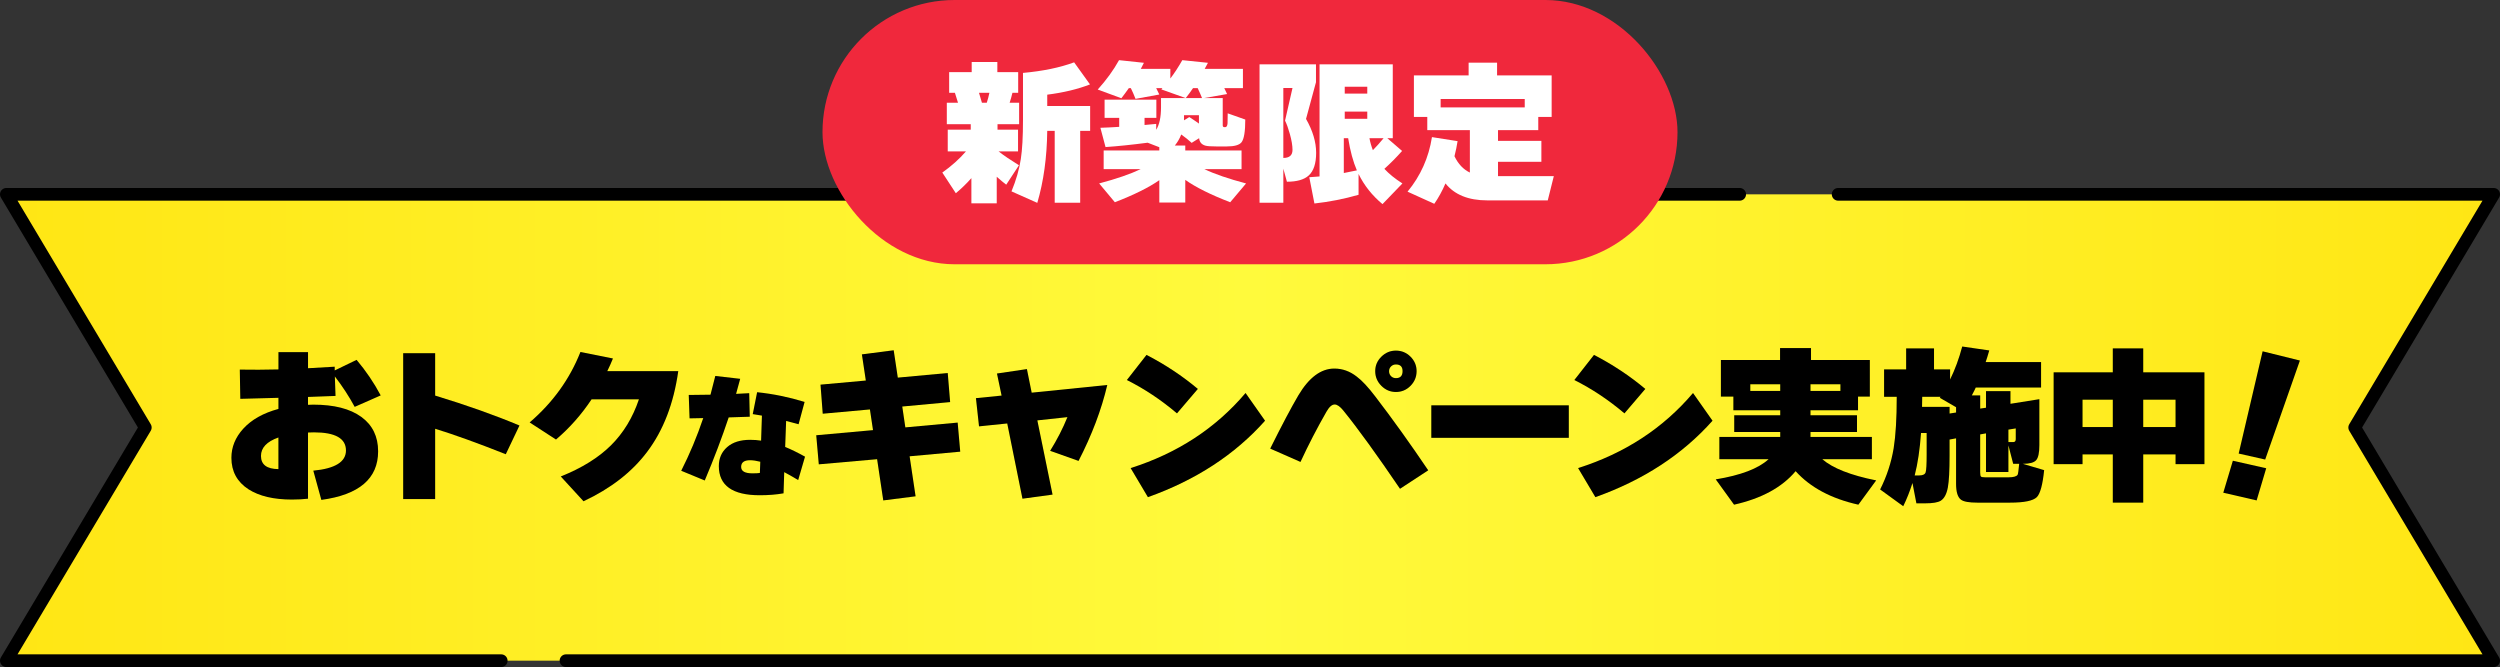
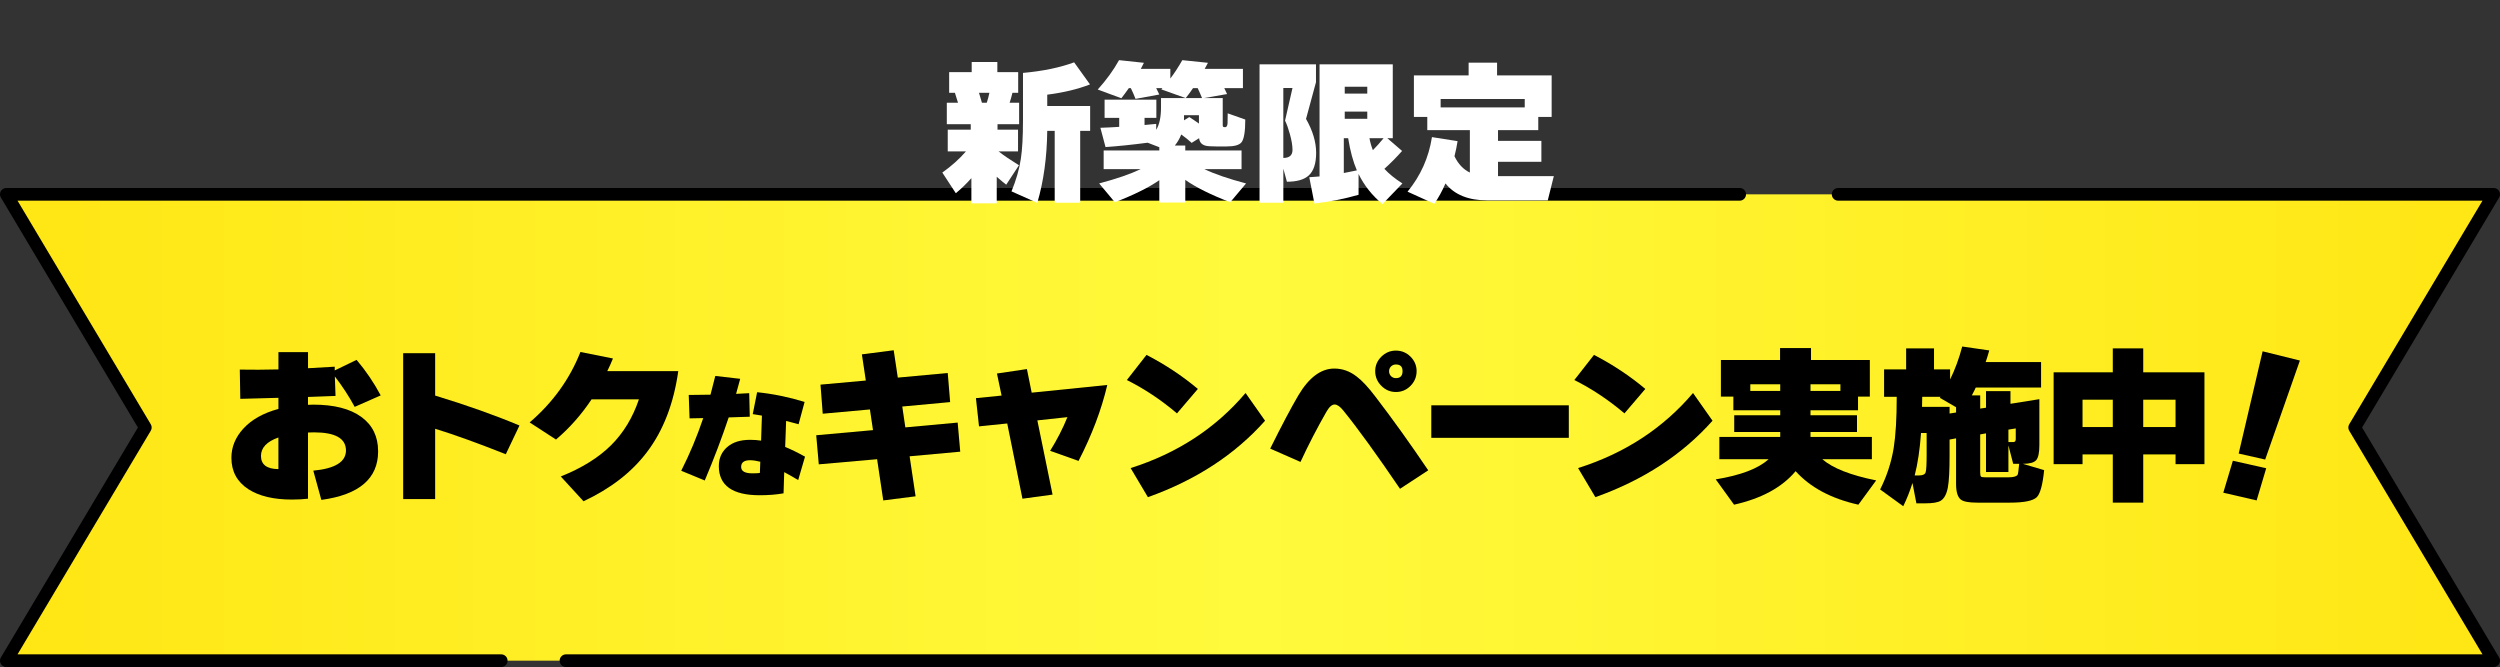
<svg xmlns="http://www.w3.org/2000/svg" viewBox="0 0 321.633 85.817">
  <rect x="0" y="0" width="321.633" height="85.817" fill="#333333" stroke="none" />
  <defs>
    <linearGradient id="d" x1=".817" y1="55" x2="320.817" y2="55" gradientUnits="userSpaceOnUse">
      <stop offset="0" stop-color="#ffe614" />
      <stop offset=".5" stop-color="#fffa3c" />
      <stop offset="1" stop-color="#ffe614" />
    </linearGradient>
  </defs>
  <g>
    <g>
      <polygon points="320.817 25 .817 25 18.694 55 .817 85 320.817 85 302.939 55 320.817 25" fill="url(#d)" />
      <g>
        <g>
          <path d="M48.976,50.871l-3.344,1.474c-.719-1.334-1.57-2.64-2.553-3.916l.088,2.508c-.997.044-2.178.088-3.542.132v1.012c.309-.014.536-.022.683-.022,2.669,0,4.726.524,6.171,1.573,1.444,1.049,2.167,2.526,2.167,4.433,0,3.506-2.435,5.588-7.304,6.248l-1.034-3.762c2.801-.264,4.202-1.129,4.202-2.596,0-1.554-1.372-2.332-4.114-2.332-.162,0-.418.008-.77.022v8.514c-.63.073-1.319.11-2.067.11-2.347,0-4.21-.44-5.588-1.32-1.467-.953-2.2-2.302-2.2-4.048,0-1.378.506-2.625,1.518-3.74,1.07-1.173,2.582-2.024,4.532-2.552v-1.43l-4.906.132-.065-3.762c1.569.029,3.227.022,4.972-.022v-2.222h3.806v2.068c.763-.044,1.907-.11,3.433-.198v.484l2.815-1.364c1.203,1.423,2.237,2.948,3.103,4.576ZM35.819,60.353v-4.07c-1.496.528-2.244,1.32-2.244,2.376,0,1.115.748,1.68,2.244,1.694Z" fill="#edf200" />
          <path d="M66.83,54.743l-1.76,3.696c-3.623-1.437-6.651-2.53-9.086-3.278v9.042h-4.114v-18.766h4.114v5.456c4.048,1.232,7.663,2.515,10.846,3.85Z" fill="#edf200" />
          <path d="M87.26,47.747c-.586,4.165-1.921,7.627-4.004,10.384-1.95,2.596-4.679,4.716-8.184,6.358l-2.926-3.19c2.713-1.085,4.869-2.424,6.468-4.015,1.599-1.591,2.794-3.56,3.586-5.907h-6.094c-1.306,1.966-2.831,3.689-4.576,5.17l-3.388-2.2c2.977-2.552,5.155-5.573,6.533-9.064l4.181.836c-.22.543-.462,1.086-.727,1.628h9.13Z" fill="#edf200" />
          <path d="M96.458,53.612c-.505.024-1.408.053-2.71.088-.869,2.605-1.895,5.309-3.08,8.114l-3.027-1.25c1.091-2.147,2.035-4.406,2.834-6.776l-1.761.035-.105-3.01c.599,0,1.531-.012,2.799-.035.234-.868.44-1.672.616-2.411l3.203.369c-.212.822-.388,1.467-.528,1.936.434-.023.997-.053,1.69-.088l.07,3.027ZM103.568,58.751l-.88,3.01c-.422-.258-1.02-.598-1.795-1.021l-.088,2.728c-.915.164-1.937.246-3.062.246-3.509,0-5.263-1.25-5.263-3.749,0-.997.354-1.81,1.065-2.438.71-.628,1.699-.942,2.966-.942.493,0,.962.035,1.408.106l.105-3.221c-.27-.047-.663-.112-1.179-.194l.562-2.816c2.054.211,4.089.628,6.107,1.25l-.774,2.869c-.293-.082-.827-.223-1.602-.422l-.123,3.344c.774.317,1.625.733,2.552,1.25ZM97.814,59.403c-.505-.129-.944-.194-1.32-.194-.763,0-1.144.288-1.144.862,0,.552.486.827,1.461.827.445,0,.762-.018.95-.053l.053-1.443Z" fill="#edf200" />
          <path d="M123.536,58.109l-6.512.594.769,5.148-4.158.528-.792-5.302-7.502.66-.33-3.74,7.305-.66-.397-2.662-6.072.55-.286-3.74,5.83-.528-.506-3.366,4.092-.528.528,3.52,6.424-.594.309,3.74-6.16.572.396,2.684,6.732-.616.33,3.74Z" fill="#edf200" />
          <path d="M142.454,49.529c-.748,3.183-1.98,6.439-3.696,9.768l-3.652-1.298c.894-1.437,1.636-2.882,2.223-4.334l-3.872.418,1.958,9.548-3.872.528-1.958-9.68-3.63.374-.397-3.63,3.301-.33-.595-2.838,3.851-.572.615,3.036,9.725-.99Z" fill="#edf200" />
          <path d="M154.107,50.035l-2.685,3.146c-2.038-1.73-4.188-3.16-6.445-4.29l2.529-3.234c2.405,1.247,4.606,2.706,6.601,4.378ZM162.753,54.127c-3.872,4.356-8.896,7.634-15.069,9.834l-2.223-3.74c6.014-1.907,10.941-5.126,14.784-9.658l2.508,3.564Z" fill="#edf200" />
          <path d="M183.745,60.507l-3.63,2.376c-2.978-4.385-5.404-7.737-7.281-10.054-.426-.528-.8-.792-1.122-.792-.352,0-.704.308-1.057.924-1.218,2.127-2.332,4.283-3.344,6.468l-3.894-1.716c1.495-3.006,2.705-5.294,3.63-6.864,1.363-2.288,2.903-3.432,4.62-3.432,1.041,0,2.002.345,2.882,1.034.674.499,1.474,1.357,2.397,2.574,2.215,2.889,4.481,6.05,6.798,9.482ZM182.25,47.747c0,.734-.261,1.364-.781,1.892-.521.528-1.148.792-1.881.792-.719,0-1.343-.264-1.87-.792-.528-.528-.792-1.158-.792-1.892,0-.719.264-1.338.792-1.859.527-.52,1.151-.781,1.87-.781.732,0,1.359.261,1.881.781.52.521.781,1.141.781,1.859ZM180.445,47.747c0-.572-.286-.858-.857-.858-.25,0-.459.085-.627.253-.169.169-.254.371-.254.605,0,.264.085.48.254.649.168.169.377.253.627.253.571,0,.857-.3.857-.902Z" fill="#edf200" />
          <path d="M201.831,56.327h-17.688v-4.18h17.688v4.18Z" fill="#edf200" />
          <path d="M211.675,50.035l-2.685,3.146c-2.038-1.73-4.188-3.16-6.445-4.29l2.529-3.234c2.405,1.247,4.606,2.706,6.601,4.378ZM220.32,54.127c-3.872,4.356-8.896,7.634-15.069,9.834l-2.223-3.74c6.014-1.907,10.941-5.126,14.784-9.658l2.508,3.564Z" fill="#edf200" />
          <path d="M231.013,60.617c-1.746,2.083-4.386,3.52-7.921,4.312l-2.353-3.256c3.227-.528,5.492-1.393,6.798-2.596h-6.336v-2.86h7.832v-.638h-5.918v-2.156h5.918v-.638h-6.028v-1.76h-1.605v-4.708h7.611v-1.54h3.982v1.54h7.568v4.708h-1.519v1.76h-6.116v.638h5.984v2.156h-5.984v.638h7.898v2.86h-6.38c1.334,1.159,3.644,2.068,6.93,2.728l-2.288,3.124c-3.49-.778-6.182-2.215-8.073-4.312ZM229.032,49.441h-3.85v.858h3.85v-.858ZM236.776,50.299v-.858h-3.851v.858h3.851Z" fill="#edf200" />
          <path d="M246.045,62.135c-.338,1.07-.734,2.068-1.188,2.992l-2.97-2.156c.851-1.687,1.43-3.454,1.738-5.302.264-1.643.396-3.85.396-6.622h-1.628v-3.52h2.838v-2.706h3.586v2.706h2.068v1.298c.63-1.276,1.151-2.691,1.562-4.246l3.477.506c-.176.616-.33,1.115-.462,1.496h7.128v3.278h-8.404c-.059.147-.228.484-.506,1.012h1.078v1.694l.748-.11v-2.134h3.146v1.628l3.718-.594v5.918c0,.983-.139,1.628-.418,1.936-.278.308-.851.462-1.716.462l2.75.814c-.19,1.878-.506,3.036-.945,3.476-.484.469-1.629.704-3.433.704h-4.224c-1.057,0-1.753-.125-2.09-.374-.426-.308-.639-.99-.639-2.046v-5.852l-.836.154v2.068c0,1.936-.073,3.3-.22,4.092-.161.865-.47,1.437-.924,1.716-.367.22-1.02.33-1.958.33h-1.166l-.506-2.618ZM247.145,55.711c-.146,2.098-.418,3.916-.814,5.456h.571c.47,0,.748-.132.836-.396.088-.264.132-1.034.132-2.31v-2.75h-.726ZM247.299,51.047c0,.029-.008.462-.022,1.298h3.542v.858l.836-.132v-.682l-2.09-1.21.088-.132h-2.353ZM254.757,55.887v4.906c0,.279.033.451.099.517.066.066.245.099.539.099h3.014c.631,0,1.02-.11,1.166-.33.059-.117.125-.586.198-1.408h-.769l-.616-2.376v3.432h-2.882v-4.972l-.748.132ZM258.387,56.877h.616c.22,0,.33-.124.33-.374v-1.386l-.946.154v1.606Z" fill="#edf200" />
          <path d="M279.892,58.461h-4.158v6.204h-3.916v-6.204h-3.894v1.254h-3.718v-11.814h7.611v-3.08h3.916v3.08h7.876v11.814h-3.718v-1.254ZM267.924,54.941h3.894v-3.52h-3.894v3.52ZM275.733,54.941h4.158v-3.52h-4.158v3.52Z" fill="#edf200" />
-           <path d="M291.555,60.243l-1.232,4.136-4.29-.99,1.232-4.114,4.29.968ZM295.889,46.383l-4.466,12.738-3.41-.77,3.08-13.156,4.796,1.188Z" fill="#edf200" />
        </g>
        <g>
          <path d="M48.976,50.871l-3.344,1.474c-.719-1.334-1.57-2.64-2.553-3.916l.088,2.508c-.997.044-2.178.088-3.542.132v1.012c.309-.014.536-.022.683-.022,2.669,0,4.726.524,6.171,1.573,1.444,1.049,2.167,2.526,2.167,4.433,0,3.506-2.435,5.588-7.304,6.248l-1.034-3.762c2.801-.264,4.202-1.129,4.202-2.596,0-1.554-1.372-2.332-4.114-2.332-.162,0-.418.008-.77.022v8.514c-.63.073-1.319.11-2.067.11-2.347,0-4.21-.44-5.588-1.32-1.467-.953-2.2-2.302-2.2-4.048,0-1.378.506-2.625,1.518-3.74,1.07-1.173,2.582-2.024,4.532-2.552v-1.43l-4.906.132-.065-3.762c1.569.029,3.227.022,4.972-.022v-2.222h3.806v2.068c.763-.044,1.907-.11,3.433-.198v.484l2.815-1.364c1.203,1.423,2.237,2.948,3.103,4.576ZM35.819,60.353v-4.07c-1.496.528-2.244,1.32-2.244,2.376,0,1.115.748,1.68,2.244,1.694Z" />
          <path d="M66.83,54.743l-1.76,3.696c-3.623-1.437-6.651-2.53-9.086-3.278v9.042h-4.114v-18.766h4.114v5.456c4.048,1.232,7.663,2.515,10.846,3.85Z" />
          <path d="M87.26,47.747c-.586,4.165-1.921,7.627-4.004,10.384-1.95,2.596-4.679,4.716-8.184,6.358l-2.926-3.19c2.713-1.085,4.869-2.424,6.468-4.015,1.599-1.591,2.794-3.56,3.586-5.907h-6.094c-1.306,1.966-2.831,3.689-4.576,5.17l-3.388-2.2c2.977-2.552,5.155-5.573,6.533-9.064l4.181.836c-.22.543-.462,1.086-.727,1.628h9.13Z" />
          <path d="M96.458,53.612c-.505.024-1.408.053-2.71.088-.869,2.605-1.895,5.309-3.08,8.114l-3.027-1.25c1.091-2.147,2.035-4.406,2.834-6.776l-1.761.035-.105-3.01c.599,0,1.531-.012,2.799-.035.234-.868.44-1.672.616-2.411l3.203.369c-.212.822-.388,1.467-.528,1.936.434-.023.997-.053,1.69-.088l.07,3.027ZM103.568,58.751l-.88,3.01c-.422-.258-1.02-.598-1.795-1.021l-.088,2.728c-.915.164-1.937.246-3.062.246-3.509,0-5.263-1.25-5.263-3.749,0-.997.354-1.81,1.065-2.438.71-.628,1.699-.942,2.966-.942.493,0,.962.035,1.408.106l.105-3.221c-.27-.047-.663-.112-1.179-.194l.562-2.816c2.054.211,4.089.628,6.107,1.25l-.774,2.869c-.293-.082-.827-.223-1.602-.422l-.123,3.344c.774.317,1.625.733,2.552,1.25ZM97.814,59.403c-.505-.129-.944-.194-1.32-.194-.763,0-1.144.288-1.144.862,0,.552.486.827,1.461.827.445,0,.762-.018.95-.053l.053-1.443Z" />
          <path d="M123.536,58.109l-6.512.594.769,5.148-4.158.528-.792-5.302-7.502.66-.33-3.74,7.305-.66-.397-2.662-6.072.55-.286-3.74,5.83-.528-.506-3.366,4.092-.528.528,3.52,6.424-.594.309,3.74-6.16.572.396,2.684,6.732-.616.33,3.74Z" />
          <path d="M142.454,49.529c-.748,3.183-1.98,6.439-3.696,9.768l-3.652-1.298c.894-1.437,1.636-2.882,2.223-4.334l-3.872.418,1.958,9.548-3.872.528-1.958-9.68-3.63.374-.397-3.63,3.301-.33-.595-2.838,3.851-.572.615,3.036,9.725-.99Z" />
          <path d="M154.107,50.035l-2.685,3.146c-2.038-1.73-4.188-3.16-6.445-4.29l2.529-3.234c2.405,1.247,4.606,2.706,6.601,4.378ZM162.753,54.127c-3.872,4.356-8.896,7.634-15.069,9.834l-2.223-3.74c6.014-1.907,10.941-5.126,14.784-9.658l2.508,3.564Z" />
          <path d="M183.745,60.507l-3.63,2.376c-2.978-4.385-5.404-7.737-7.281-10.054-.426-.528-.8-.792-1.122-.792-.352,0-.704.308-1.057.924-1.218,2.127-2.332,4.283-3.344,6.468l-3.894-1.716c1.495-3.006,2.705-5.294,3.63-6.864,1.363-2.288,2.903-3.432,4.62-3.432,1.041,0,2.002.345,2.882,1.034.674.499,1.474,1.357,2.397,2.574,2.215,2.889,4.481,6.05,6.798,9.482ZM182.25,47.747c0,.734-.261,1.364-.781,1.892-.521.528-1.148.792-1.881.792-.719,0-1.343-.264-1.87-.792-.528-.528-.792-1.158-.792-1.892,0-.719.264-1.338.792-1.859.527-.52,1.151-.781,1.87-.781.732,0,1.359.261,1.881.781.52.521.781,1.141.781,1.859ZM180.445,47.747c0-.572-.286-.858-.857-.858-.25,0-.459.085-.627.253-.169.169-.254.371-.254.605,0,.264.085.48.254.649.168.169.377.253.627.253.571,0,.857-.3.857-.902Z" />
          <path d="M201.831,56.327h-17.688v-4.18h17.688v4.18Z" />
          <path d="M211.675,50.035l-2.685,3.146c-2.038-1.73-4.188-3.16-6.445-4.29l2.529-3.234c2.405,1.247,4.606,2.706,6.601,4.378ZM220.32,54.127c-3.872,4.356-8.896,7.634-15.069,9.834l-2.223-3.74c6.014-1.907,10.941-5.126,14.784-9.658l2.508,3.564Z" />
          <path d="M231.013,60.617c-1.746,2.083-4.386,3.52-7.921,4.312l-2.353-3.256c3.227-.528,5.492-1.393,6.798-2.596h-6.336v-2.86h7.832v-.638h-5.918v-2.156h5.918v-.638h-6.028v-1.76h-1.605v-4.708h7.611v-1.54h3.982v1.54h7.568v4.708h-1.519v1.76h-6.116v.638h5.984v2.156h-5.984v.638h7.898v2.86h-6.38c1.334,1.159,3.644,2.068,6.93,2.728l-2.288,3.124c-3.49-.778-6.182-2.215-8.073-4.312ZM229.032,49.441h-3.85v.858h3.85v-.858ZM236.776,50.299v-.858h-3.851v.858h3.851Z" />
          <path d="M246.045,62.135c-.338,1.07-.734,2.068-1.188,2.992l-2.97-2.156c.851-1.687,1.43-3.454,1.738-5.302.264-1.643.396-3.85.396-6.622h-1.628v-3.52h2.838v-2.706h3.586v2.706h2.068v1.298c.63-1.276,1.151-2.691,1.562-4.246l3.477.506c-.176.616-.33,1.115-.462,1.496h7.128v3.278h-8.404c-.059.147-.228.484-.506,1.012h1.078v1.694l.748-.11v-2.134h3.146v1.628l3.718-.594v5.918c0,.983-.139,1.628-.418,1.936-.278.308-.851.462-1.716.462l2.75.814c-.19,1.878-.506,3.036-.945,3.476-.484.469-1.629.704-3.433.704h-4.224c-1.057,0-1.753-.125-2.09-.374-.426-.308-.639-.99-.639-2.046v-5.852l-.836.154v2.068c0,1.936-.073,3.3-.22,4.092-.161.865-.47,1.437-.924,1.716-.367.22-1.02.33-1.958.33h-1.166l-.506-2.618ZM247.145,55.711c-.146,2.098-.418,3.916-.814,5.456h.571c.47,0,.748-.132.836-.396.088-.264.132-1.034.132-2.31v-2.75h-.726ZM247.299,51.047c0,.029-.008.462-.022,1.298h3.542v.858l.836-.132v-.682l-2.09-1.21.088-.132h-2.353ZM254.757,55.887v4.906c0,.279.033.451.099.517.066.066.245.099.539.099h3.014c.631,0,1.02-.11,1.166-.33.059-.117.125-.586.198-1.408h-.769l-.616-2.376v3.432h-2.882v-4.972l-.748.132ZM258.387,56.877h.616c.22,0,.33-.124.33-.374v-1.386l-.946.154v1.606Z" />
          <path d="M279.892,58.461h-4.158v6.204h-3.916v-6.204h-3.894v1.254h-3.718v-11.814h7.611v-3.08h3.916v3.08h7.876v11.814h-3.718v-1.254ZM267.924,54.941h3.894v-3.52h-3.894v3.52ZM275.733,54.941h4.158v-3.52h-4.158v3.52Z" />
          <path d="M291.555,60.243l-1.232,4.136-4.29-.99,1.232-4.114,4.29.968ZM295.889,46.383l-4.466,12.738-3.41-.77,3.08-13.156,4.796,1.188Z" />
        </g>
      </g>
      <polyline points="72.817 85 320.817 85 302.939 55 320.817 25 236.483 25" fill="none" stroke="#000" stroke-linecap="round" stroke-linejoin="round" stroke-width="1.633" />
      <polyline points="223.816 25 .817 25 18.694 55 .817 85 64.483 85" fill="none" stroke="#000" stroke-linecap="round" stroke-linejoin="round" stroke-width="1.633" />
    </g>
    <g>
-       <rect x="105.817" y="0" width="110" height="34" rx="17" ry="17" fill="#f0283c" />
      <g>
        <path d="M124.97,22.92c-.613.693-1.279,1.34-2,1.94l-1.739-2.66c1.187-.84,2.199-1.747,3.04-2.72h-2.341v-2.8h2.96v-.7h-3.079v-2.76h1.44c-.12-.413-.253-.84-.399-1.28h-.74v-2.66h2.899v-1.3h3.301v1.3h2.68v2.66h-.74c-.106.453-.227.88-.36,1.28h1.221v2.76h-2.78v.7h2.64v2.8h-2.5c.667.52,1.54,1.113,2.62,1.78l-1.64,2.5c-.334-.253-.74-.593-1.22-1.02v3.42h-3.261v-3.24ZM127.29,11.94h-1.34c.146.467.273.893.38,1.28h.62c.133-.4.246-.827.34-1.28ZM140.25,16.84h-1.28v9.24h-3.279v-9.24h-.96c-.04,3.413-.467,6.5-1.28,9.26l-3.32-1.48c.601-1.453,1-2.84,1.2-4.16.186-1.187.28-2.867.28-5.04v-6.04c2.546-.227,4.74-.68,6.58-1.36l2.04,2.84c-1.574.614-3.407,1.054-5.5,1.32v1.46h5.519v3.2Z" fill="#fff" />
        <path d="M147.168,8.08c-.16.32-.294.58-.4.78h3.8v1.24c.52-.68,1.033-1.467,1.54-2.36l3.3.34c-.106.2-.246.46-.42.78h4.92v2.48h-2.399c.093.173.213.427.359.76l-2.979.52h2.42v3.5c0,.16.073.24.22.24h.101c.173,0,.273-.167.3-.5.013-.16.019-.587.019-1.28l2.261.8c0,1.533-.16,2.507-.48,2.92-.28.36-.913.54-1.899.54h-1.341c-.706,0-1.173-.033-1.399-.1-.494-.133-.768-.453-.82-.96l-.96.6c-.387-.36-.833-.72-1.34-1.08-.2.52-.474.993-.82,1.42h1.34v.64h7.24v2.4h-4.78c1.307.627,3.094,1.24,5.36,1.84l-2.04,2.42c-2.519-.973-4.447-1.933-5.78-2.88v2.92h-3.34v-2.88c-1.333.933-3.24,1.88-5.72,2.84l-2.021-2.42c2.254-.6,4.033-1.213,5.341-1.84h-4.761v-2.4h7.16v-.42l-1.5-.58c-2.04.267-3.847.453-5.42.56l-.66-2.48c.814-.027,1.62-.067,2.42-.12v-1.16h-1.88v-2.34h6.66v2.34h-1.52v.92c.333-.027.833-.073,1.5-.14v.76c.413-.667.619-1.627.619-2.88v-1.2h3.181l-3.141-1.12.141-.16h-.8c.08.173.213.447.399.82l-3.06.56c-.174-.453-.374-.913-.601-1.38h-.26c-.347.493-.667.927-.96,1.3l-3.04-1.12c1.12-1.24,2.033-2.5,2.74-3.78l3.2.34ZM153.008,15.06c.399.253.812.533,1.24.84v-1.08h-1.92v.66l.68-.42ZM153.487,11.34c-.279.413-.593.84-.94,1.28h2.1c-.16-.4-.347-.827-.56-1.28h-.601Z" fill="#fff" />
        <path d="M169.305,10.58l-1.28,4.72c.867,1.52,1.3,2.973,1.3,4.36,0,1.373-.319,2.347-.96,2.92-.587.533-1.52.8-2.8.8l-.46-1.68v4.38h-3.06V8.28h7.26v2.3ZM165.105,20.32c.787,0,1.18-.346,1.18-1.04,0-.546-.113-1.227-.34-2.04-.2-.72-.406-1.293-.62-1.72l.96-4.2h-1.18v9ZM174.784,25.06c-1.853.533-3.746.906-5.68,1.12l-.66-3.38c.413-.027.854-.06,1.32-.1v-14.42h9.42v9.5h-.7l1.9,1.64c-.733.827-1.493,1.593-2.28,2.3.587.64,1.36,1.267,2.32,1.88l-2.561,2.66c-1.333-1.107-2.359-2.4-3.08-3.88v2.68ZM172.885,22.26c.373-.066.933-.18,1.68-.34-.479-1.107-.854-2.487-1.12-4.14h-.56v4.48ZM175.904,12.04v-.88h-2.899v.88h2.899ZM175.904,15.28v-.92h-2.899v.92h2.899ZM176.185,17.78c.093.52.24,1.033.44,1.54.426-.426.886-.94,1.38-1.54h-1.82Z" fill="#fff" />
        <path d="M187.522,18.16c-.093.613-.227,1.26-.399,1.94.479,1,1.14,1.7,1.98,2.1v-5.46h-5.479v-1.7h-1.721v-5.34h7.04v-1.64h3.66v1.64h7.021v5.34h-1.721v1.7h-5.18v1.38h5.58v2.7h-5.58v1.84h7.18l-.779,3.12h-7.78c-2.427,0-4.22-.727-5.38-2.18-.427.987-.907,1.86-1.44,2.62l-3.439-1.56c1.68-2.04,2.727-4.38,3.14-7.02l3.3.52ZM185.342,13.82h10.82v-1.08h-10.82v1.08Z" fill="#fff" />
      </g>
    </g>
  </g>
</svg>